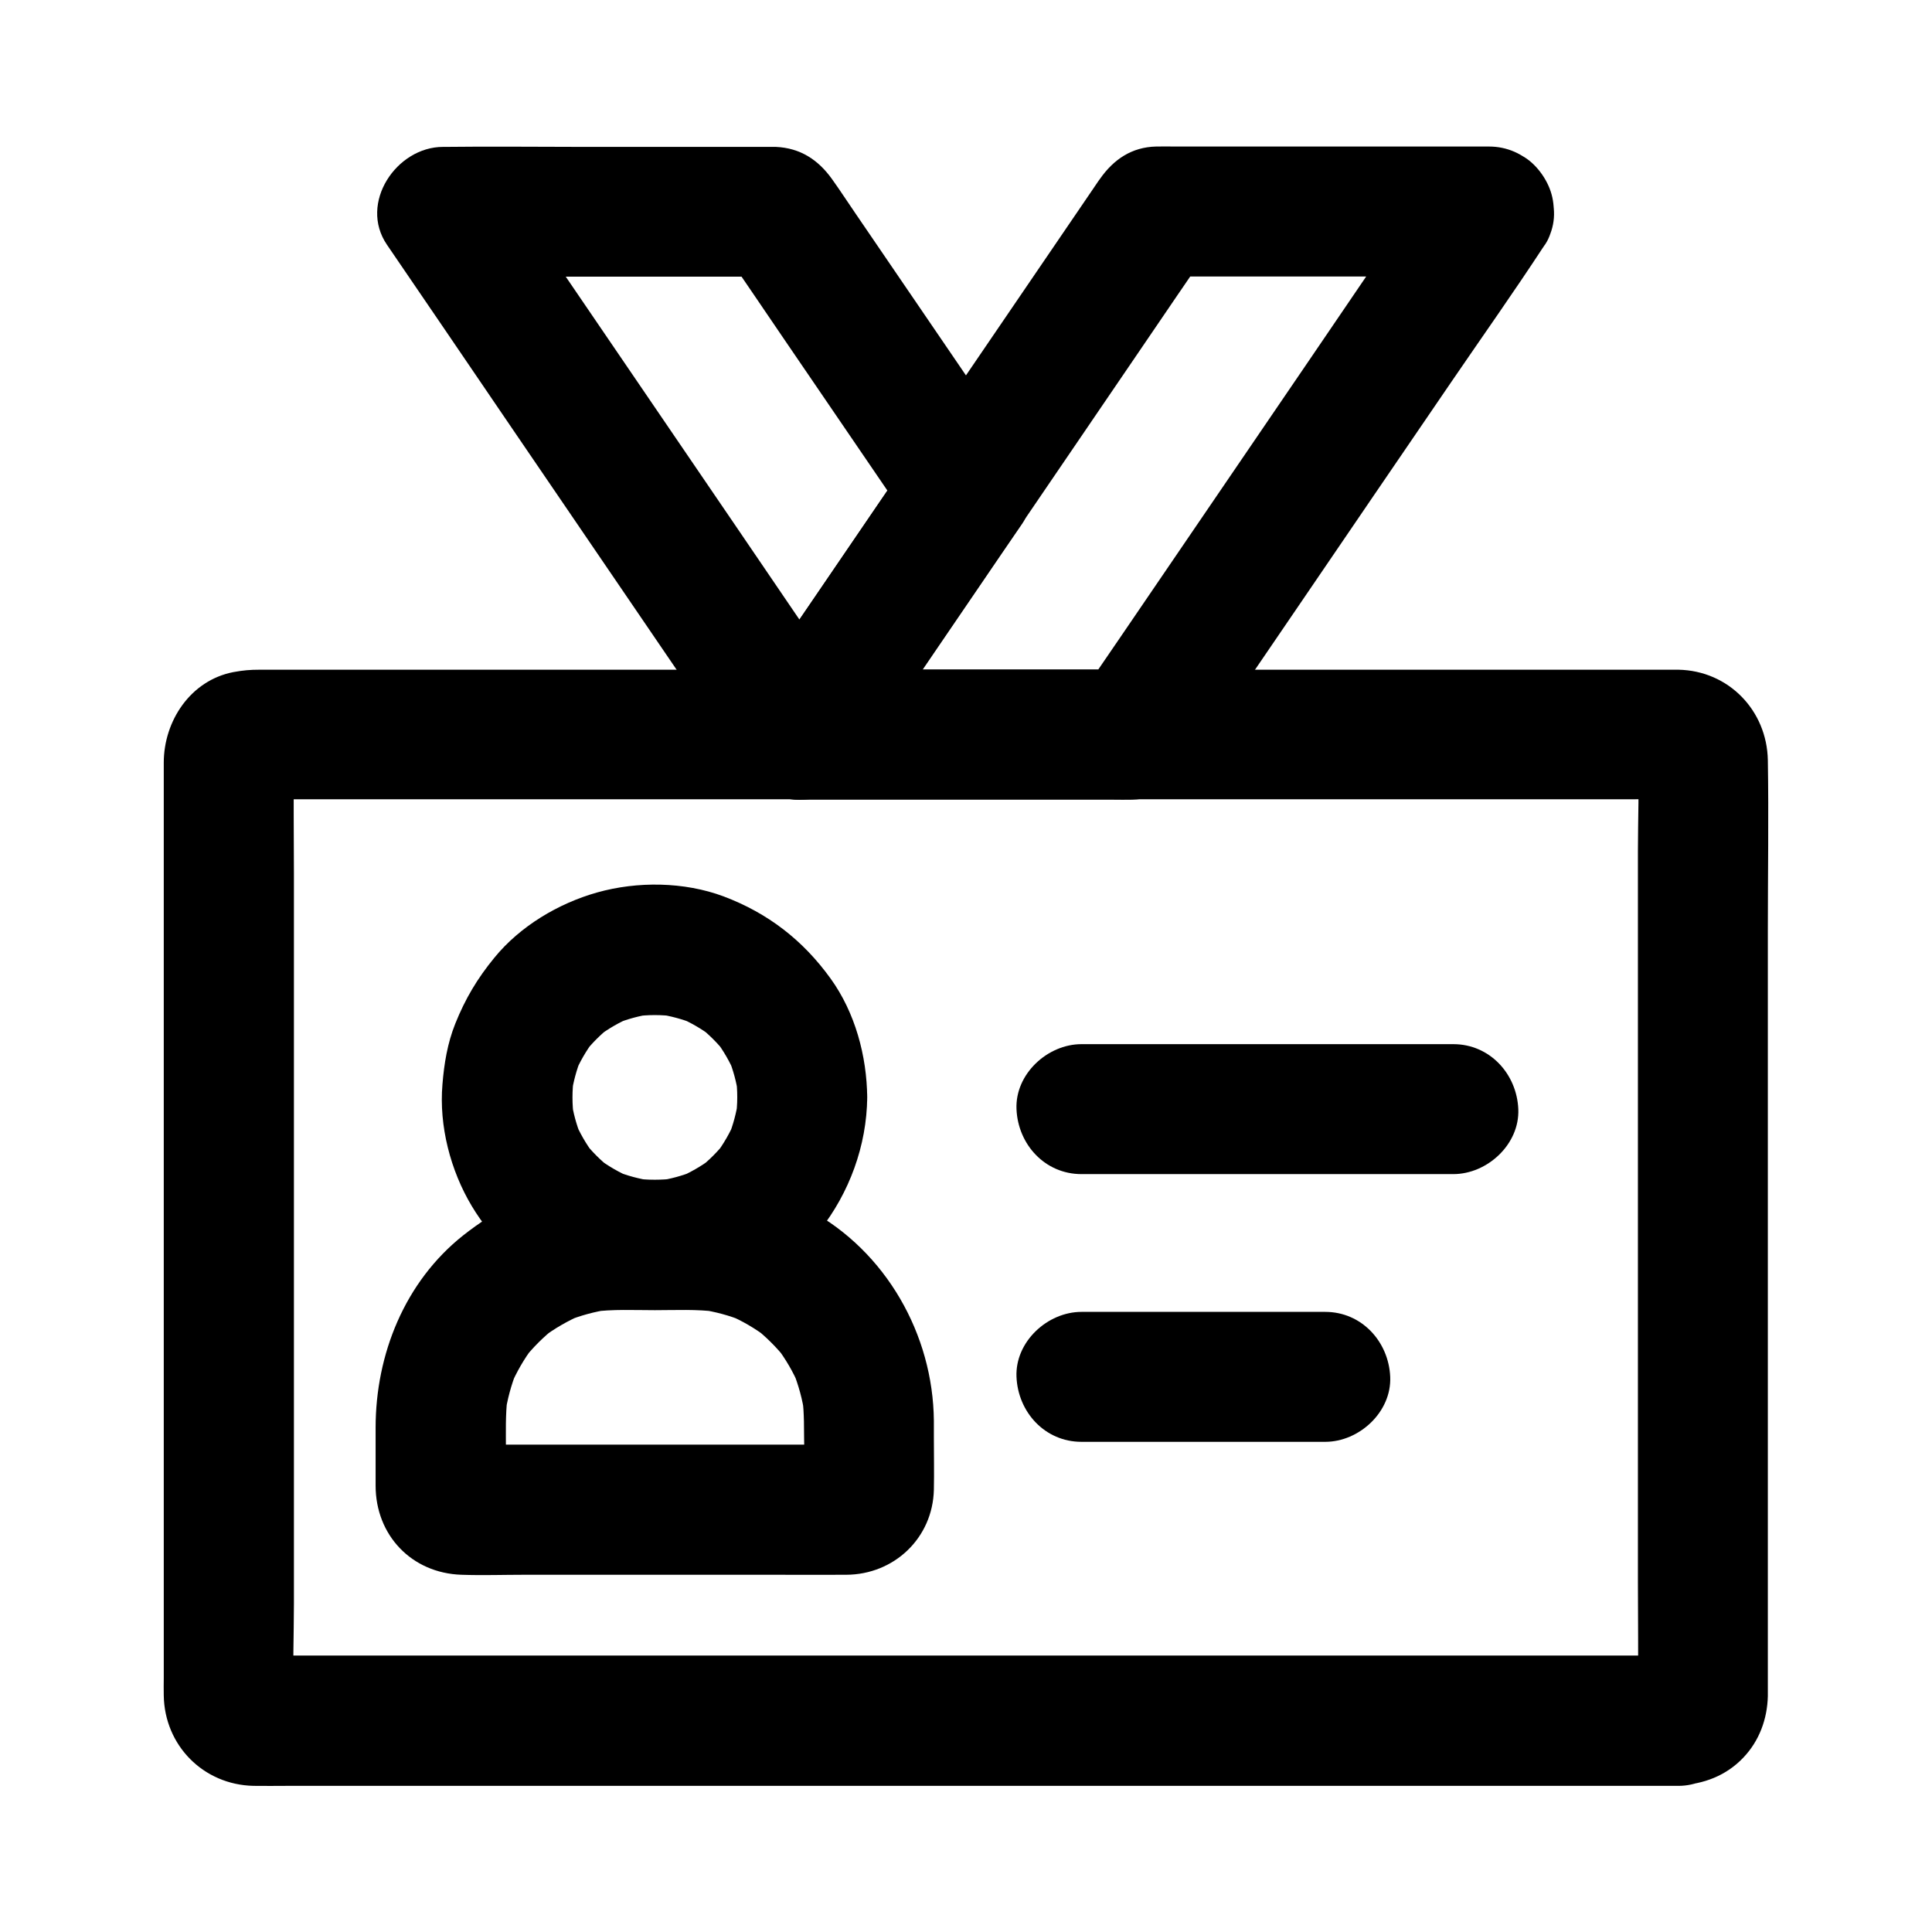
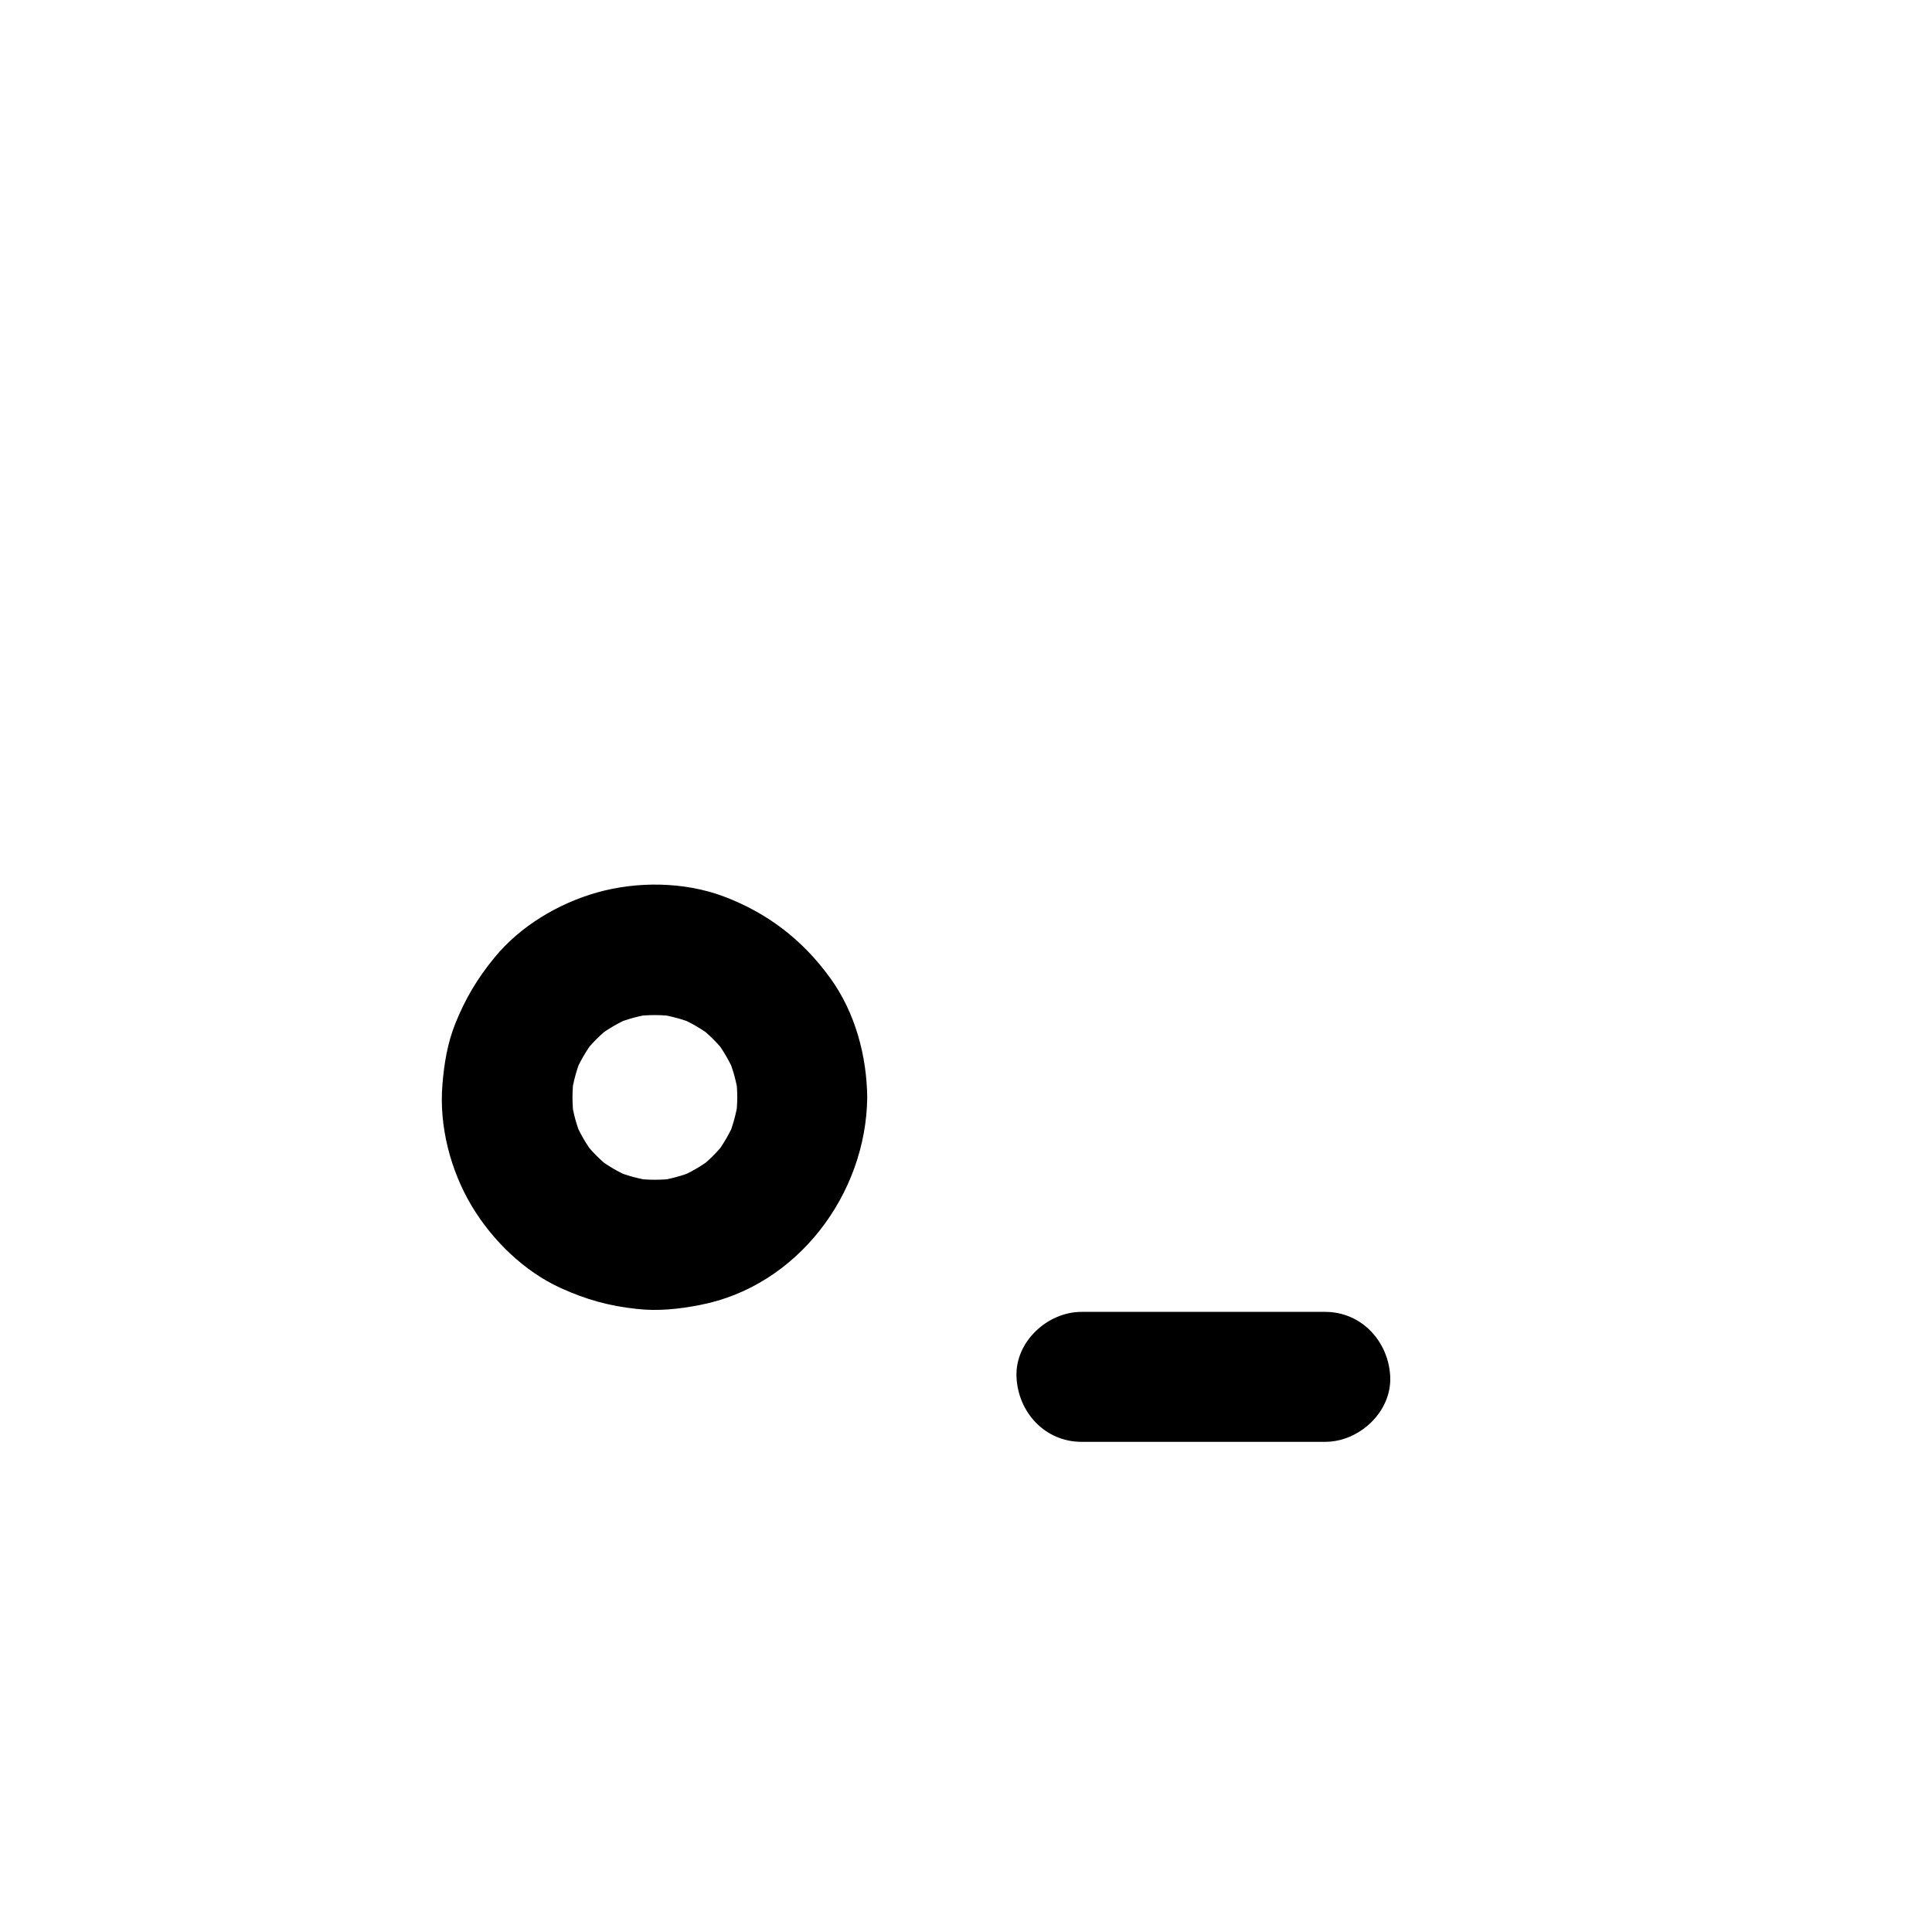
<svg xmlns="http://www.w3.org/2000/svg" fill="#000000" width="800px" height="800px" version="1.1" viewBox="144 144 512 512">
  <g>
-     <path d="m588.88 582.73h-10.086-27.504-40.688-49.645-54.613-54.859-51.117-43.148-30.996c-4.871 0-9.742 0.051-14.562 0-0.441 0-0.836 0-1.23-0.051 1.523 0.195 3.051 0.395 4.574 0.641-0.641-0.098-1.23-0.246-1.82-0.492 1.379 0.59 2.754 1.18 4.133 1.723-0.59-0.297-1.082-0.59-1.574-0.984 1.18 0.887 2.312 1.77 3.492 2.707-0.297-0.246-0.59-0.543-0.887-0.887 0.887 1.18 1.77 2.312 2.707 3.492-0.395-0.543-0.688-0.984-0.984-1.574 0.59 1.379 1.18 2.754 1.723 4.133-0.246-0.641-0.395-1.18-0.492-1.82 0.195 1.523 0.395 3.051 0.641 4.574-0.441-8.363-0.051-16.828-0.051-25.238v-59.531-71.781-62.238c0-9.988-0.148-19.977 0-30.012 0-0.344 0-0.688 0.051-1.031-0.195 1.523-0.395 3.051-0.641 4.574 0.098-0.641 0.246-1.23 0.492-1.82-0.59 1.379-1.18 2.754-1.723 4.133 0.297-0.59 0.59-1.082 0.984-1.574-0.887 1.18-1.77 2.312-2.707 3.492 0.246-0.297 0.543-0.59 0.887-0.887-1.18 0.887-2.312 1.77-3.492 2.707 0.543-0.395 0.984-0.688 1.574-0.984-1.379 0.59-2.754 1.18-4.133 1.723 0.641-0.246 1.18-0.395 1.82-0.492-1.523 0.195-3.051 0.395-4.574 0.641 3.492-0.195 7.086-0.051 10.578-0.051h27.504 40.641 49.594 54.367 55.105 51.168 43.199 31.145c4.871 0 9.742-0.051 14.562 0 0.441 0 0.836 0 1.23 0.051-1.523-0.195-3.051-0.395-4.574-0.641 0.641 0.098 1.23 0.246 1.82 0.492-1.379-0.59-2.754-1.18-4.133-1.723 0.59 0.297 1.082 0.59 1.574 0.984-1.18-0.887-2.312-1.77-3.492-2.707 0.297 0.246 0.59 0.543 0.887 0.887-0.887-1.18-1.77-2.312-2.707-3.492 0.395 0.543 0.688 0.984 0.984 1.574-0.59-1.379-1.18-2.754-1.723-4.133 0.246 0.641 0.395 1.18 0.492 1.82-0.195-1.523-0.395-3.051-0.641-4.574 0.441 8.363 0.051 16.828 0.051 25.238v59.531 71.781 62.238c0 9.988 0.148 19.977 0 30.012 0 0.344 0 0.688-0.051 1.031 0.195-1.523 0.395-3.051 0.641-4.574-0.098 0.641-0.246 1.23-0.492 1.82 0.59-1.379 1.18-2.754 1.723-4.133-0.297 0.59-0.59 1.082-0.984 1.574 0.887-1.18 1.77-2.312 2.707-3.492-0.246 0.297-0.543 0.59-0.887 0.887 1.18-0.887 2.312-1.77 3.492-2.707-0.543 0.395-0.984 0.688-1.574 0.984 1.379-0.59 2.754-1.18 4.133-1.723-0.641 0.246-1.18 0.395-1.82 0.492 1.523-0.195 3.051-0.395 4.574-0.641-0.203 0.051-0.398 0.051-0.645 0.051-9.004 0.441-17.664 7.578-17.219 17.219 0.395 8.953 7.578 17.711 17.219 17.219 6.594-0.344 12.547-2.559 17.121-7.379 4.231-4.43 6.348-10.234 6.496-16.285v-0.836-5.805-24.895-83.344-88.066c0-15.055 0.246-30.109 0-45.117-0.246-13.188-10.43-23.715-23.715-23.961h-2.609-15.301-62.535-87.723-92.301-75.867-39.656c-2.461 0-4.328 0.148-6.988 0.641-11.316 2.215-18.402 12.941-18.402 24.008v16.531 75.078 91.07 59.926c0 1.523-0.051 3.051 0 4.574 0.195 13.234 10.48 23.664 23.762 23.961 2.953 0.051 5.953 0 8.906 0h53.383 83.543 92.594 82.066 50.332 6.84c9.004 0 17.613-7.922 17.219-17.219-0.34-9.398-7.473-17.32-17.164-17.32z" />
-     <path d="m430.6 455.15h33.309 53.086 12.152c9.004 0 17.613-7.922 17.219-17.219-0.395-9.348-7.578-17.219-17.219-17.219h-33.309-53.086-12.152c-9.004 0-17.613 7.922-17.219 17.219 0.391 9.348 7.527 17.219 17.219 17.219z" />
    <path d="m430.6 526.1h56.531 8.07c9.004 0 17.613-7.922 17.219-17.219-0.395-9.348-7.578-17.219-17.219-17.219h-56.531-8.07c-9.004 0-17.613 7.922-17.219 17.219 0.391 9.348 7.527 17.219 17.219 17.219z" />
    <path d="m339.38 434.83c0 1.82-0.148 3.641-0.395 5.41 0.195-1.523 0.395-3.051 0.641-4.574-0.492 3.297-1.328 6.445-2.559 9.496 0.59-1.379 1.18-2.754 1.723-4.133-1.328 3.199-3.051 6.148-5.117 8.906 0.887-1.18 1.77-2.312 2.707-3.492-2.117 2.707-4.527 5.117-7.231 7.231 1.18-0.887 2.312-1.77 3.492-2.707-2.754 2.066-5.707 3.789-8.906 5.117 1.379-0.59 2.754-1.18 4.133-1.723-3.051 1.23-6.25 2.117-9.496 2.559 1.523-0.195 3.051-0.395 4.574-0.641-3.59 0.492-7.231 0.492-10.824 0 1.523 0.195 3.051 0.395 4.574 0.641-3.297-0.492-6.445-1.328-9.496-2.559 1.379 0.59 2.754 1.18 4.133 1.723-3.199-1.328-6.148-3.051-8.906-5.117 1.18 0.887 2.312 1.77 3.492 2.707-2.707-2.117-5.117-4.527-7.231-7.231 0.887 1.18 1.77 2.312 2.707 3.492-2.066-2.754-3.789-5.707-5.117-8.906 0.59 1.379 1.18 2.754 1.723 4.133-1.23-3.051-2.117-6.25-2.559-9.496 0.195 1.523 0.395 3.051 0.641 4.574-0.492-3.59-0.492-7.231 0-10.824-0.195 1.523-0.395 3.051-0.641 4.574 0.492-3.297 1.328-6.445 2.559-9.496-0.59 1.379-1.18 2.754-1.723 4.133 1.328-3.199 3.051-6.148 5.117-8.906-0.887 1.18-1.77 2.312-2.707 3.492 2.117-2.707 4.527-5.117 7.231-7.231-1.18 0.887-2.312 1.77-3.492 2.707 2.754-2.066 5.707-3.789 8.906-5.117-1.379 0.59-2.754 1.18-4.133 1.723 3.051-1.23 6.25-2.117 9.496-2.559-1.523 0.195-3.051 0.395-4.574 0.641 3.59-0.492 7.231-0.492 10.824 0-1.523-0.195-3.051-0.395-4.574-0.641 3.297 0.492 6.445 1.328 9.496 2.559-1.379-0.59-2.754-1.18-4.133-1.723 3.199 1.328 6.148 3.051 8.906 5.117-1.18-0.887-2.312-1.77-3.492-2.707 2.707 2.117 5.117 4.527 7.231 7.231-0.887-1.18-1.77-2.312-2.707-3.492 2.066 2.754 3.789 5.707 5.117 8.906-0.59-1.379-1.18-2.754-1.723-4.133 1.23 3.051 2.117 6.25 2.559 9.496-0.195-1.523-0.395-3.051-0.641-4.574 0.297 1.824 0.395 3.594 0.395 5.414 0.098 9.004 7.871 17.664 17.219 17.219 9.25-0.395 17.32-7.578 17.219-17.219-0.098-10.973-3.199-22.484-9.691-31.488-7.332-10.184-16.629-17.367-28.387-21.797-10.43-3.887-22.828-4.035-33.504-1.031-10.281 2.902-20.418 8.953-27.207 17.27-4.527 5.512-7.723 10.875-10.383 17.516-2.066 5.164-2.953 10.578-3.394 16.09-0.934 10.973 2.117 22.781 7.773 32.227 5.461 9.102 13.875 17.32 23.617 21.746 6.742 3.051 12.742 4.723 20.074 5.512 5.609 0.641 11.219 0.051 16.727-1.031 25.781-4.922 44.133-29.324 44.379-55.055 0.098-9.004-7.969-17.613-17.219-17.219-9.398 0.484-17.125 7.617-17.223 17.262z" />
-     <path d="m357.05 520.54c0 6.297 0.344 12.742-0.051 19.039 0.195-1.523 0.395-3.051 0.641-4.574-0.051 0.441-0.148 0.887-0.344 1.277 0.59-1.379 1.18-2.754 1.723-4.133-0.148 0.395-0.395 0.789-0.641 1.133 0.887-1.18 1.77-2.312 2.707-3.492-0.246 0.344-0.543 0.641-0.887 0.934 1.18-0.887 2.312-1.77 3.492-2.707-0.344 0.297-0.688 0.492-1.082 0.688 1.379-0.59 2.754-1.18 4.133-1.723-0.395 0.195-0.836 0.344-1.23 0.395 1.523-0.195 3.051-0.395 4.574-0.641-3.543 0.441-7.281 0.098-10.875 0.098h-24.699-56.039c-4.379 0-9.055 0.441-13.43-0.098 1.523 0.195 3.051 0.395 4.574 0.641-0.441-0.098-0.836-0.246-1.23-0.395 1.379 0.59 2.754 1.18 4.133 1.723-0.395-0.195-0.738-0.441-1.082-0.688 1.18 0.887 2.312 1.77 3.492 2.707-0.344-0.297-0.641-0.59-0.887-0.934 0.887 1.18 1.77 2.312 2.707 3.492-0.246-0.344-0.492-0.738-0.641-1.133 0.59 1.379 1.18 2.754 1.723 4.133-0.148-0.395-0.297-0.836-0.344-1.277 0.195 1.523 0.395 3.051 0.641 4.574-0.246-3.738-0.051-7.578-0.051-11.316 0-4.625-0.148-9.25 0.395-13.875-0.195 1.523-0.395 3.051-0.641 4.574 0.59-4.035 1.625-7.922 3.148-11.711-0.59 1.379-1.18 2.754-1.723 4.133 1.625-3.789 3.641-7.281 6.102-10.527-0.887 1.18-1.77 2.312-2.707 3.492 2.508-3.199 5.363-6.051 8.562-8.562-1.18 0.887-2.312 1.77-3.492 2.707 3.246-2.461 6.789-4.477 10.527-6.102-1.379 0.59-2.754 1.18-4.133 1.723 3.641-1.477 7.43-2.508 11.367-3.102-1.523 0.195-3.051 0.395-4.574 0.641 5.461-0.738 11.121-0.441 16.629-0.441 5.512 0 11.121-0.297 16.629 0.441-1.523-0.195-3.051-0.395-4.574-0.641 3.887 0.59 7.676 1.574 11.367 3.102-1.379-0.59-2.754-1.18-4.133-1.723 3.789 1.574 7.281 3.641 10.527 6.102-1.18-0.887-2.312-1.77-3.492-2.707 3.199 2.508 6.051 5.363 8.562 8.562-0.887-1.18-1.77-2.312-2.707-3.492 2.461 3.246 4.527 6.742 6.102 10.527-0.59-1.379-1.18-2.754-1.723-4.133 1.523 3.789 2.609 7.676 3.148 11.711-0.195-1.523-0.395-3.051-0.641-4.574 0.297 2.019 0.395 4.086 0.445 6.152 0.098 9.004 7.871 17.664 17.219 17.219 9.25-0.395 17.32-7.578 17.219-17.219-0.195-22.879-12.695-44.918-33.012-55.891-9.496-5.117-20.023-7.824-30.801-7.922-4.281-0.051-8.562 0-12.84 0-6.394 0-12.496 0.148-18.895 1.082-10.875 1.672-20.613 6.84-29.125 13.531-15.547 12.301-23.27 31.586-23.27 51.02v15.352c0 13.137 9.543 23.172 22.73 23.617 5.559 0.195 11.219 0 16.777 0h66.223c6.348 0 12.695 0.051 18.992 0 12.695-0.051 22.926-9.742 23.223-22.535 0.098-4.625 0-9.199 0-13.824v-4.477c0-9.004-7.922-17.613-17.219-17.219-9.352 0.438-17.223 7.621-17.223 17.266z" />
-     <path d="m385.14 265.29c-12.84 18.844-25.73 37.688-38.574 56.582-1.871 2.707-3.691 5.41-5.559 8.117h29.719c-10.676-15.645-21.352-31.293-31.98-46.938-16.973-24.895-33.949-49.789-50.922-74.688-3.887-5.656-7.723-11.316-11.609-16.973-4.969 8.66-9.891 17.27-14.859 25.93h29.816 47.527 10.875c-4.969-2.856-9.891-5.707-14.859-8.512 5.656 8.316 11.367 16.629 17.023 24.992 9.055 13.285 18.105 26.52 27.16 39.805 2.066 3.051 4.133 6.102 6.25 9.152 2.559 3.738 5.805 6.691 10.281 7.922 4.133 1.133 9.594 0.641 13.285-1.723 7.379-4.773 11.609-15.598 6.199-23.566-5.656-8.316-11.367-16.629-17.023-24.992-9.055-13.285-18.105-26.52-27.16-39.805-2.066-3-4.035-6.051-6.148-9.004-3.691-5.215-8.461-8.363-14.957-8.66h-0.887-5.019-45.312c-12.102 0-24.254-0.148-36.359 0h-0.641c-12.348 0-22.387 14.906-14.859 25.93 10.676 15.645 21.352 31.293 31.98 46.938 16.973 24.895 33.949 49.789 50.922 74.688 3.887 5.656 7.723 11.316 11.609 16.973 3.492 5.117 8.461 8.512 14.859 8.512 6.394 0 11.367-3.394 14.859-8.512 12.84-18.844 25.73-37.688 38.574-56.582 1.871-2.707 3.691-5.41 5.559-8.117 2.41-3.543 2.856-9.25 1.723-13.285-1.082-3.984-4.184-8.316-7.922-10.281-8.762-4.727-18.16-1.875-23.57 6.098z" />
-     <path d="m523.74 191.34c-10.676 15.645-21.352 31.293-31.98 46.938-16.973 24.895-33.949 49.789-50.922 74.688-3.887 5.656-7.723 11.316-11.609 16.973 4.969-2.856 9.891-5.707 14.859-8.512h-29.816-47.527-10.875c4.969 8.66 9.891 17.27 14.859 25.93 13.676-20.023 27.305-40.051 40.984-60.074 11.66-17.121 23.371-34.293 35.031-51.414 6.148-9.055 12.301-18.055 18.5-27.109-4.969 2.856-9.891 5.707-14.859 8.512h29.816 47.527 10.875c9.004 0 17.613-7.922 17.219-17.219-0.395-9.348-7.578-17.219-17.219-17.219h-53.383-29.816c-1.672 0-3.344-0.051-5.019 0-6.445 0.148-11.266 3.394-14.906 8.609-0.148 0.195-0.246 0.344-0.395 0.543-0.543 0.836-1.133 1.625-1.672 2.461-12.152 17.809-24.305 35.672-36.457 53.48-6.789 9.938-13.531 19.875-20.32 29.766-11.609 17.023-23.223 34.094-34.883 51.117-0.246 0.395-0.543 0.789-0.789 1.18-7.527 11.02 2.508 25.93 14.859 25.93h53.383 29.816c1.672 0 3.344 0.051 5.019 0 6.594-0.195 11.414-3.543 15.105-8.855 0.297-0.441 0.641-0.934 0.934-1.379 9.152-13.43 18.301-26.863 27.453-40.246 13.676-20.074 27.355-40.148 41.082-60.223 8.168-11.957 16.531-23.762 24.453-35.867 0.148-0.195 0.246-0.395 0.395-0.543 2.41-3.543 2.856-9.25 1.723-13.285-1.082-3.984-4.184-8.316-7.922-10.281-8.715-4.672-18.113-1.867-23.523 6.102z" />
  </g>
</svg>